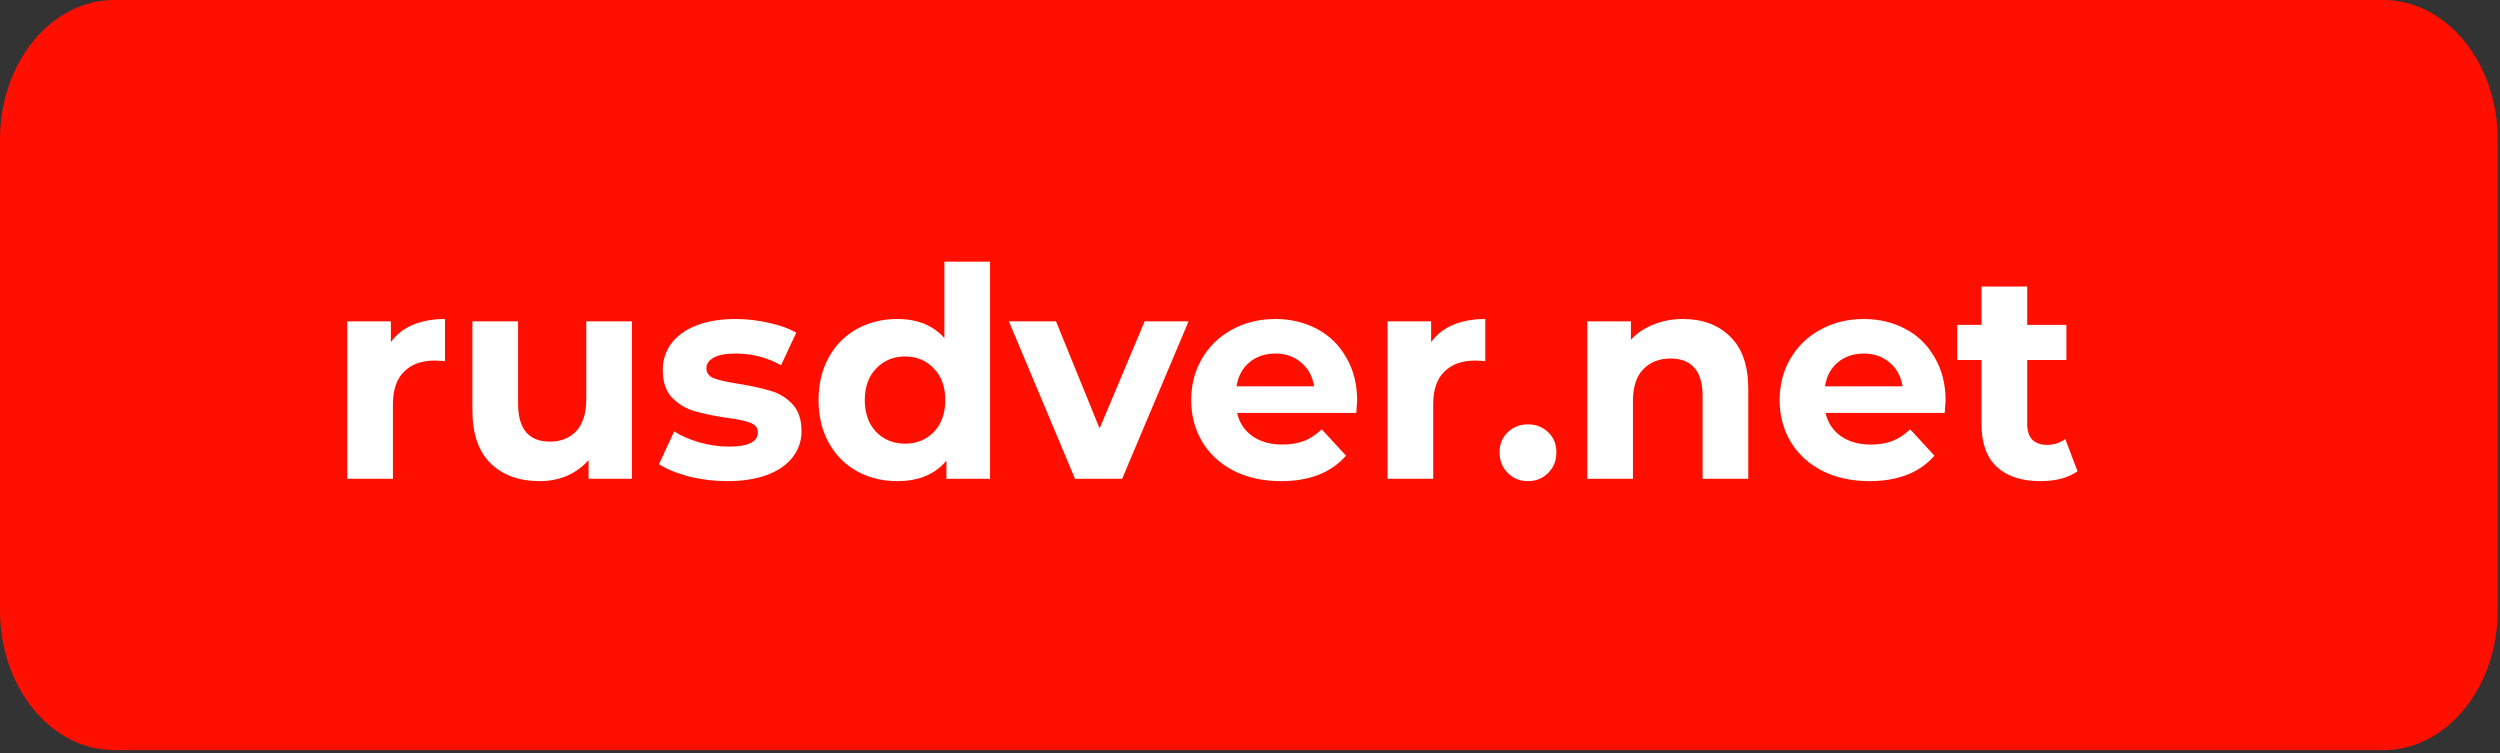
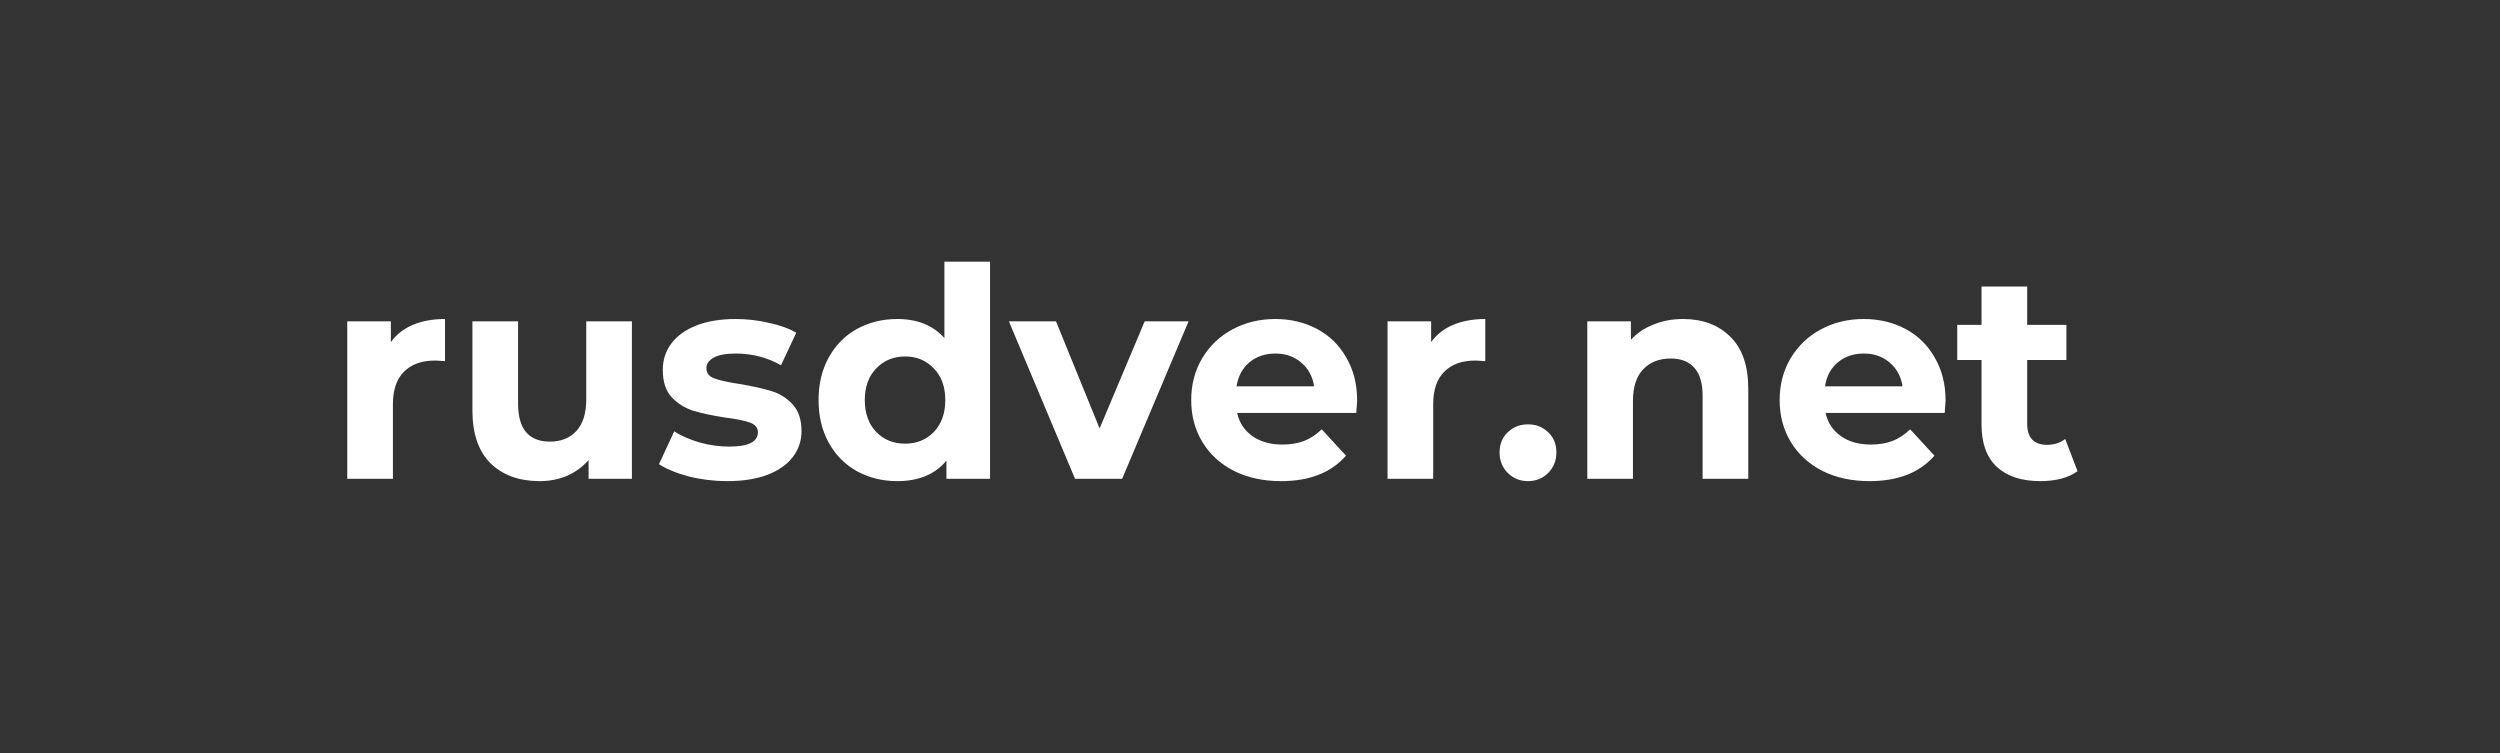
<svg xmlns="http://www.w3.org/2000/svg" width="332" height="100" viewBox="0 0 332 100" fill="none">
  <rect x="0" y="0" width="332" height="100" fill="#333333" stroke="none" />
-   <path d="M15.192 0H316.502C324.892 0 331.693 8.305 331.693 18.55V81.071C331.693 91.315 324.892 99.621 316.502 99.621H15.192C6.802 99.621 0 91.316 0 81.071V18.55C0 8.305 6.802 0 15.192 0Z" fill="#FF0F00" />
  <path d="M51.907 45.434C52.633 44.423 53.604 43.659 54.822 43.141C56.066 42.623 57.491 42.364 59.097 42.364V47.96C58.423 47.908 57.97 47.882 57.737 47.882C56.001 47.882 54.641 48.374 53.656 49.359C52.672 50.318 52.179 51.769 52.179 53.712V63.583H46.117V42.674H51.907V45.434ZM83.918 42.674V63.583H78.166V61.096C77.363 62.003 76.404 62.702 75.29 63.194C74.176 63.661 72.971 63.894 71.676 63.894C68.929 63.894 66.753 63.104 65.147 61.523C63.54 59.943 62.737 57.598 62.737 54.489V42.674H68.8V53.595C68.8 56.963 70.212 58.647 73.036 58.647C74.487 58.647 75.653 58.181 76.534 57.248C77.415 56.29 77.855 54.878 77.855 53.012V42.674H83.918ZM96.569 63.894C94.833 63.894 93.136 63.687 91.478 63.272C89.82 62.832 88.498 62.288 87.514 61.64L89.534 57.287C90.467 57.883 91.594 58.375 92.916 58.764C94.237 59.127 95.532 59.308 96.802 59.308C99.367 59.308 100.65 58.673 100.65 57.404C100.65 56.808 100.3 56.38 99.6 56.121C98.901 55.862 97.825 55.642 96.374 55.461C94.665 55.201 93.252 54.904 92.138 54.567C91.024 54.23 90.053 53.634 89.224 52.779C88.42 51.924 88.019 50.706 88.019 49.126C88.019 47.804 88.394 46.639 89.146 45.628C89.923 44.592 91.037 43.788 92.488 43.218C93.965 42.648 95.701 42.364 97.696 42.364C99.173 42.364 100.637 42.532 102.087 42.869C103.564 43.18 104.782 43.62 105.741 44.19L103.72 48.504C101.88 47.468 99.872 46.949 97.696 46.949C96.4 46.949 95.429 47.131 94.781 47.493C94.133 47.856 93.809 48.323 93.809 48.893C93.809 49.54 94.159 49.994 94.859 50.253C95.558 50.512 96.672 50.758 98.201 50.991C99.911 51.276 101.31 51.587 102.398 51.924C103.487 52.235 104.432 52.818 105.235 53.673C106.039 54.528 106.44 55.72 106.44 57.248C106.44 58.544 106.052 59.697 105.274 60.707C104.497 61.718 103.357 62.508 101.854 63.078C100.377 63.622 98.616 63.894 96.569 63.894ZM131.478 34.746V63.583H125.687V61.173C124.185 62.987 122.008 63.894 119.158 63.894C117.189 63.894 115.402 63.453 113.795 62.573C112.215 61.692 110.971 60.435 110.064 58.803C109.157 57.17 108.704 55.279 108.704 53.129C108.704 50.978 109.157 49.087 110.064 47.455C110.971 45.822 112.215 44.566 113.795 43.685C115.402 42.804 117.189 42.364 119.158 42.364C121.827 42.364 123.913 43.206 125.415 44.89V34.746H131.478ZM120.208 58.919C121.736 58.919 123.006 58.401 124.016 57.365C125.027 56.303 125.532 54.891 125.532 53.129C125.532 51.367 125.027 49.968 124.016 48.931C123.006 47.869 121.736 47.338 120.208 47.338C118.653 47.338 117.371 47.869 116.36 48.931C115.35 49.968 114.844 51.367 114.844 53.129C114.844 54.891 115.35 56.303 116.36 57.365C117.371 58.401 118.653 58.919 120.208 58.919ZM157.843 42.674L149.02 63.583H142.763L133.98 42.674H140.237L146.028 56.898L152.013 42.674H157.843ZM180.228 53.206C180.228 53.284 180.189 53.828 180.112 54.839H164.294C164.579 56.134 165.253 57.158 166.315 57.909C167.377 58.66 168.699 59.036 170.279 59.036C171.367 59.036 172.326 58.88 173.155 58.57C174.01 58.233 174.8 57.715 175.526 57.015L178.751 60.513C176.782 62.767 173.906 63.894 170.124 63.894C167.766 63.894 165.68 63.441 163.867 62.534C162.053 61.601 160.654 60.319 159.669 58.686C158.685 57.054 158.193 55.201 158.193 53.129C158.193 51.082 158.672 49.242 159.631 47.61C160.615 45.952 161.949 44.669 163.634 43.763C165.344 42.83 167.248 42.364 169.346 42.364C171.393 42.364 173.246 42.804 174.904 43.685C176.562 44.566 177.858 45.835 178.79 47.493C179.749 49.126 180.228 51.03 180.228 53.206ZM169.385 46.949C168.012 46.949 166.859 47.338 165.926 48.115C164.994 48.893 164.424 49.955 164.216 51.302H174.515C174.308 49.981 173.738 48.931 172.805 48.154C171.873 47.351 170.733 46.949 169.385 46.949ZM190.055 45.434C190.781 44.423 191.752 43.659 192.97 43.141C194.214 42.623 195.639 42.364 197.245 42.364V47.96C196.571 47.908 196.118 47.882 195.885 47.882C194.149 47.882 192.789 48.374 191.804 49.359C190.82 50.318 190.327 51.769 190.327 53.712V63.583H184.265V42.674H190.055V45.434ZM202.915 63.894C201.853 63.894 200.959 63.531 200.234 62.806C199.508 62.08 199.145 61.173 199.145 60.085C199.145 58.971 199.508 58.077 200.234 57.404C200.959 56.704 201.853 56.354 202.915 56.354C203.978 56.354 204.871 56.704 205.597 57.404C206.322 58.077 206.685 58.971 206.685 60.085C206.685 61.173 206.322 62.08 205.597 62.806C204.871 63.531 203.978 63.894 202.915 63.894ZM223.502 42.364C226.093 42.364 228.179 43.141 229.759 44.695C231.365 46.25 232.169 48.556 232.169 51.613V63.583H226.106V52.546C226.106 50.888 225.743 49.657 225.018 48.854C224.292 48.025 223.243 47.61 221.87 47.61C220.341 47.61 219.123 48.089 218.217 49.048C217.31 49.981 216.856 51.38 216.856 53.245V63.583H210.794V42.674H216.584V45.123C217.387 44.242 218.385 43.568 219.577 43.102C220.769 42.61 222.077 42.364 223.502 42.364ZM258.373 53.206C258.373 53.284 258.334 53.828 258.256 54.839H242.439C242.724 56.134 243.398 57.158 244.46 57.909C245.522 58.66 246.843 59.036 248.424 59.036C249.512 59.036 250.471 58.88 251.3 58.57C252.155 58.233 252.945 57.715 253.671 57.015L256.896 60.513C254.927 62.767 252.051 63.894 248.268 63.894C245.911 63.894 243.825 63.441 242.011 62.534C240.198 61.601 238.799 60.319 237.814 58.686C236.83 57.054 236.337 55.201 236.337 53.129C236.337 51.082 236.817 49.242 237.775 47.61C238.76 45.952 240.094 44.669 241.778 43.763C243.488 42.83 245.393 42.364 247.491 42.364C249.538 42.364 251.391 42.804 253.049 43.685C254.707 44.566 256.002 45.835 256.935 47.493C257.894 49.126 258.373 51.03 258.373 53.206ZM247.53 46.949C246.157 46.949 245.004 47.338 244.071 48.115C243.138 48.893 242.568 49.955 242.361 51.302H252.66C252.453 49.981 251.883 48.931 250.95 48.154C250.017 47.351 248.877 46.949 247.53 46.949ZM275.895 62.573C275.299 63.013 274.561 63.35 273.68 63.583C272.825 63.79 271.918 63.894 270.959 63.894C268.472 63.894 266.542 63.259 265.169 61.99C263.821 60.72 263.148 58.855 263.148 56.393V47.804H259.922V43.141H263.148V38.05H269.211V43.141H274.418V47.804H269.211V56.316C269.211 57.196 269.431 57.883 269.871 58.375C270.338 58.842 270.985 59.075 271.814 59.075C272.773 59.075 273.589 58.816 274.263 58.298L275.895 62.573Z" fill="white" />
</svg>